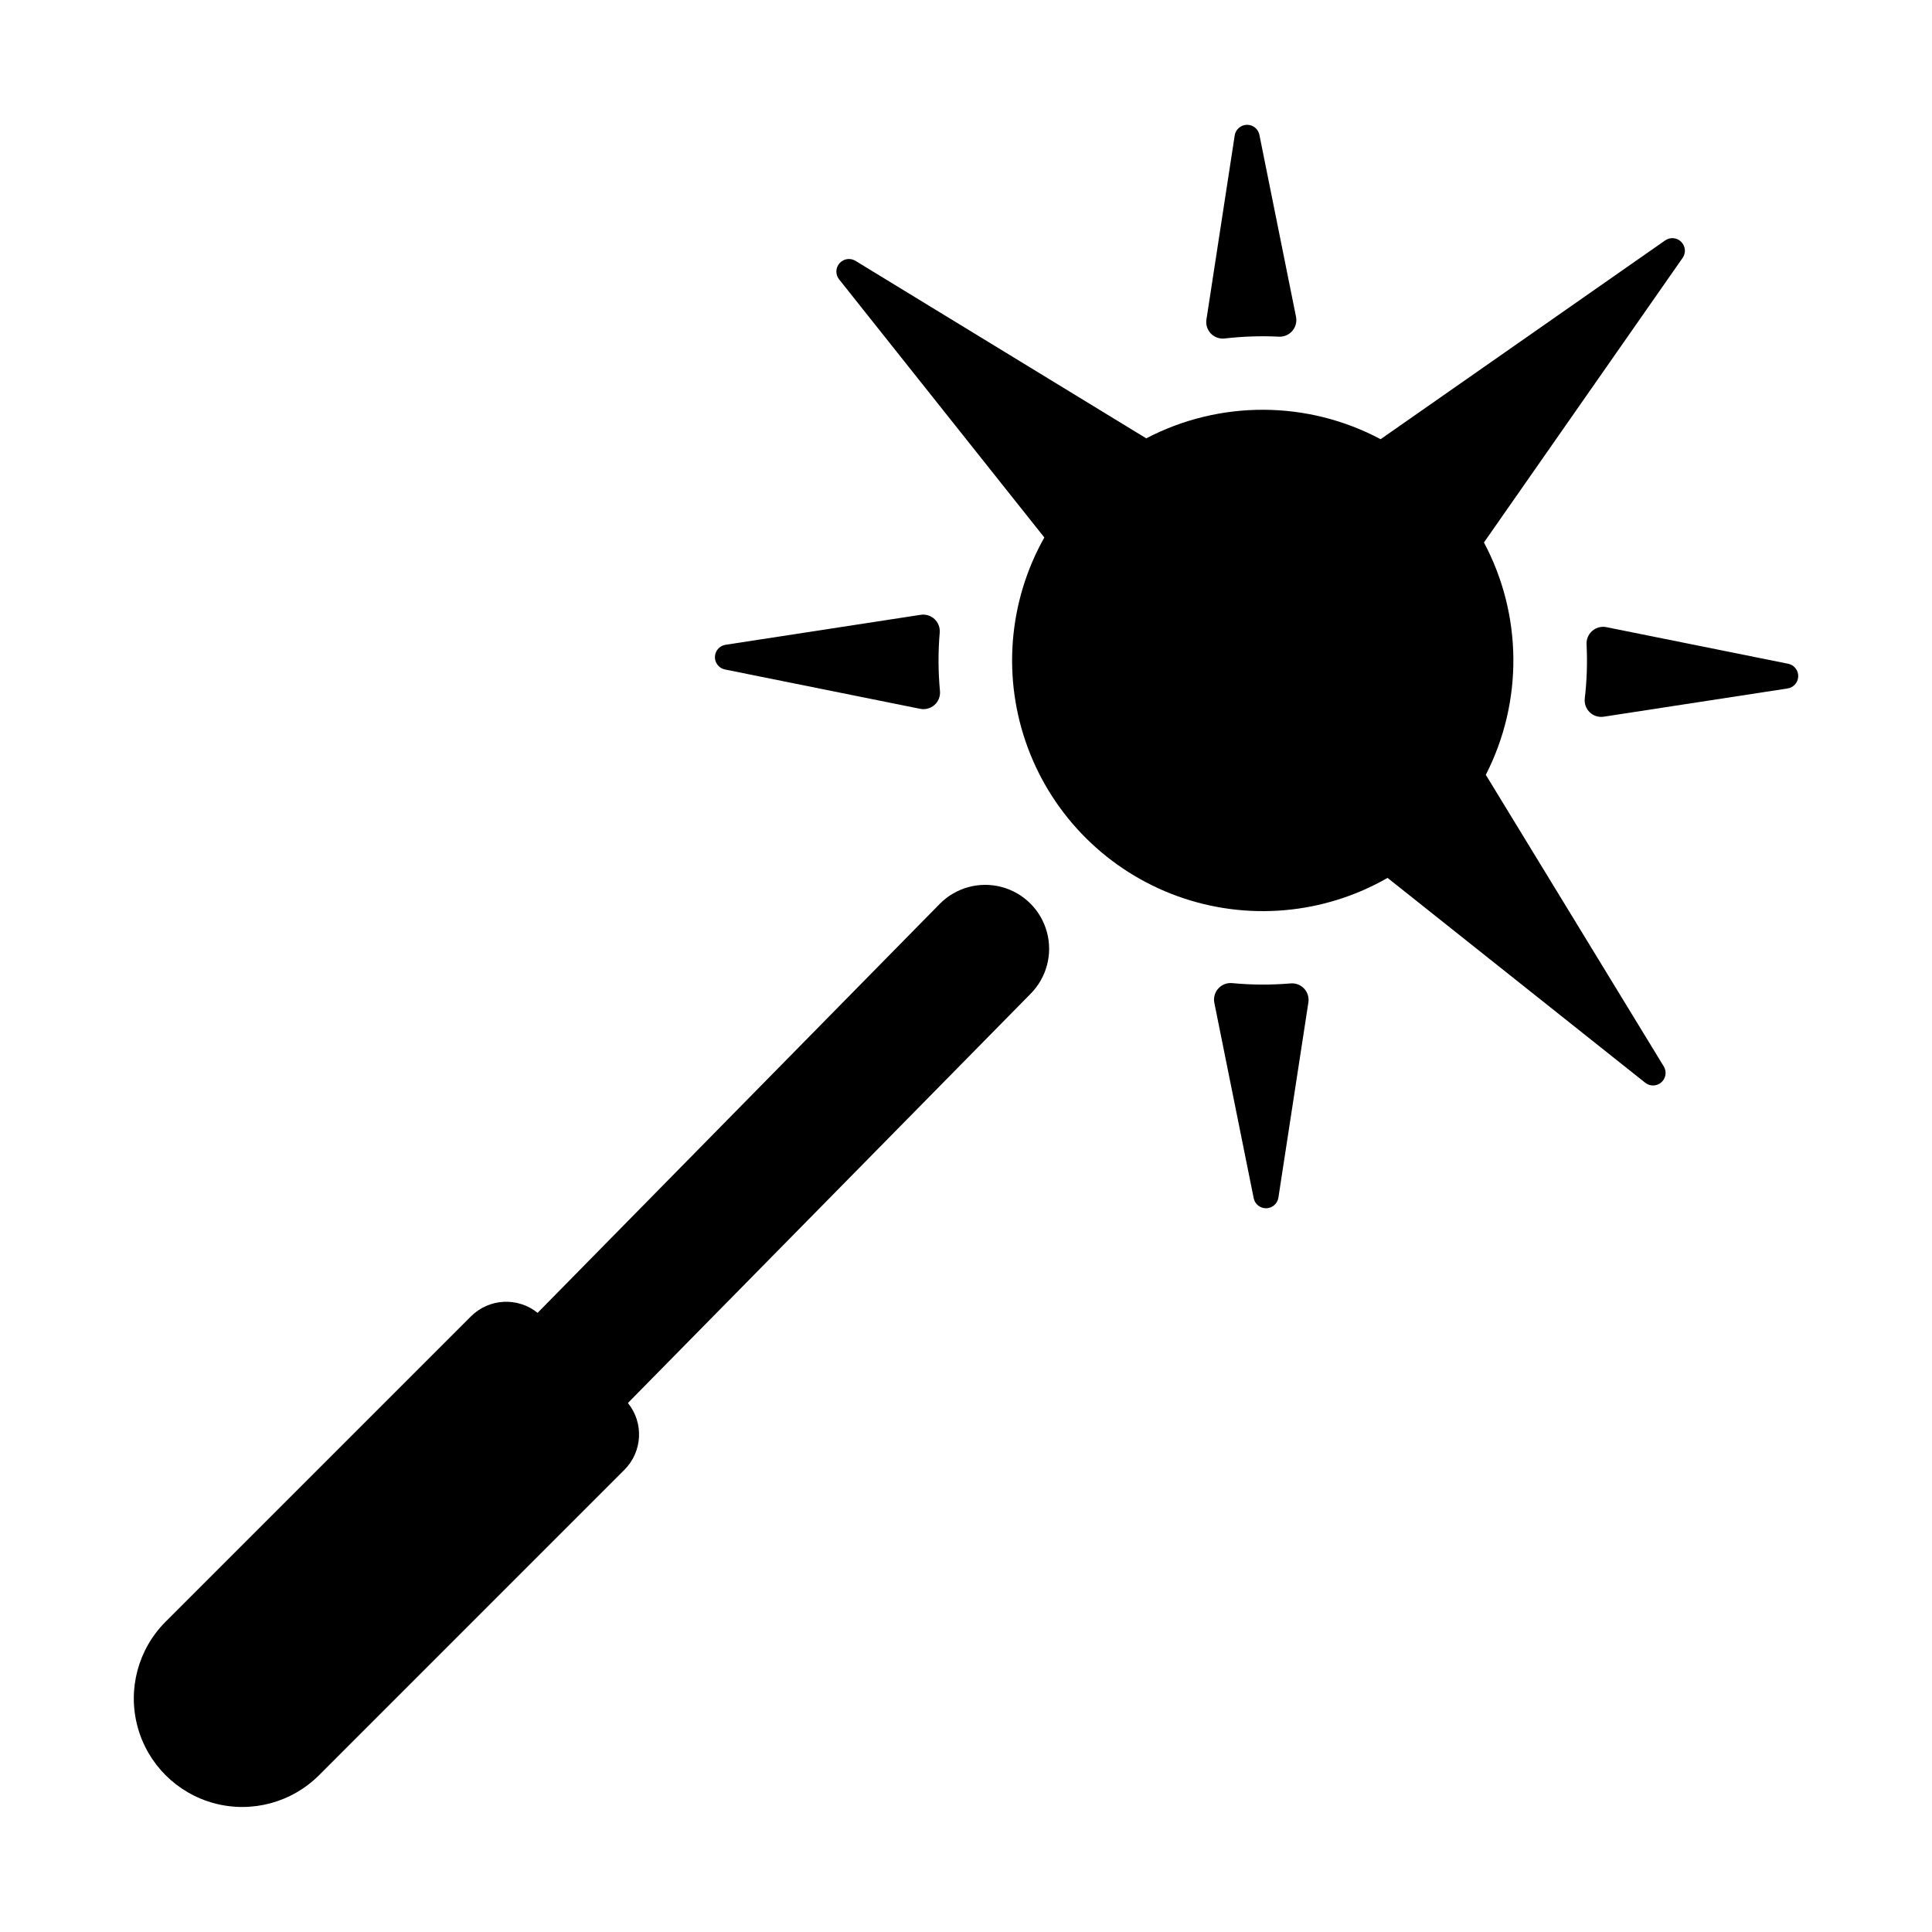
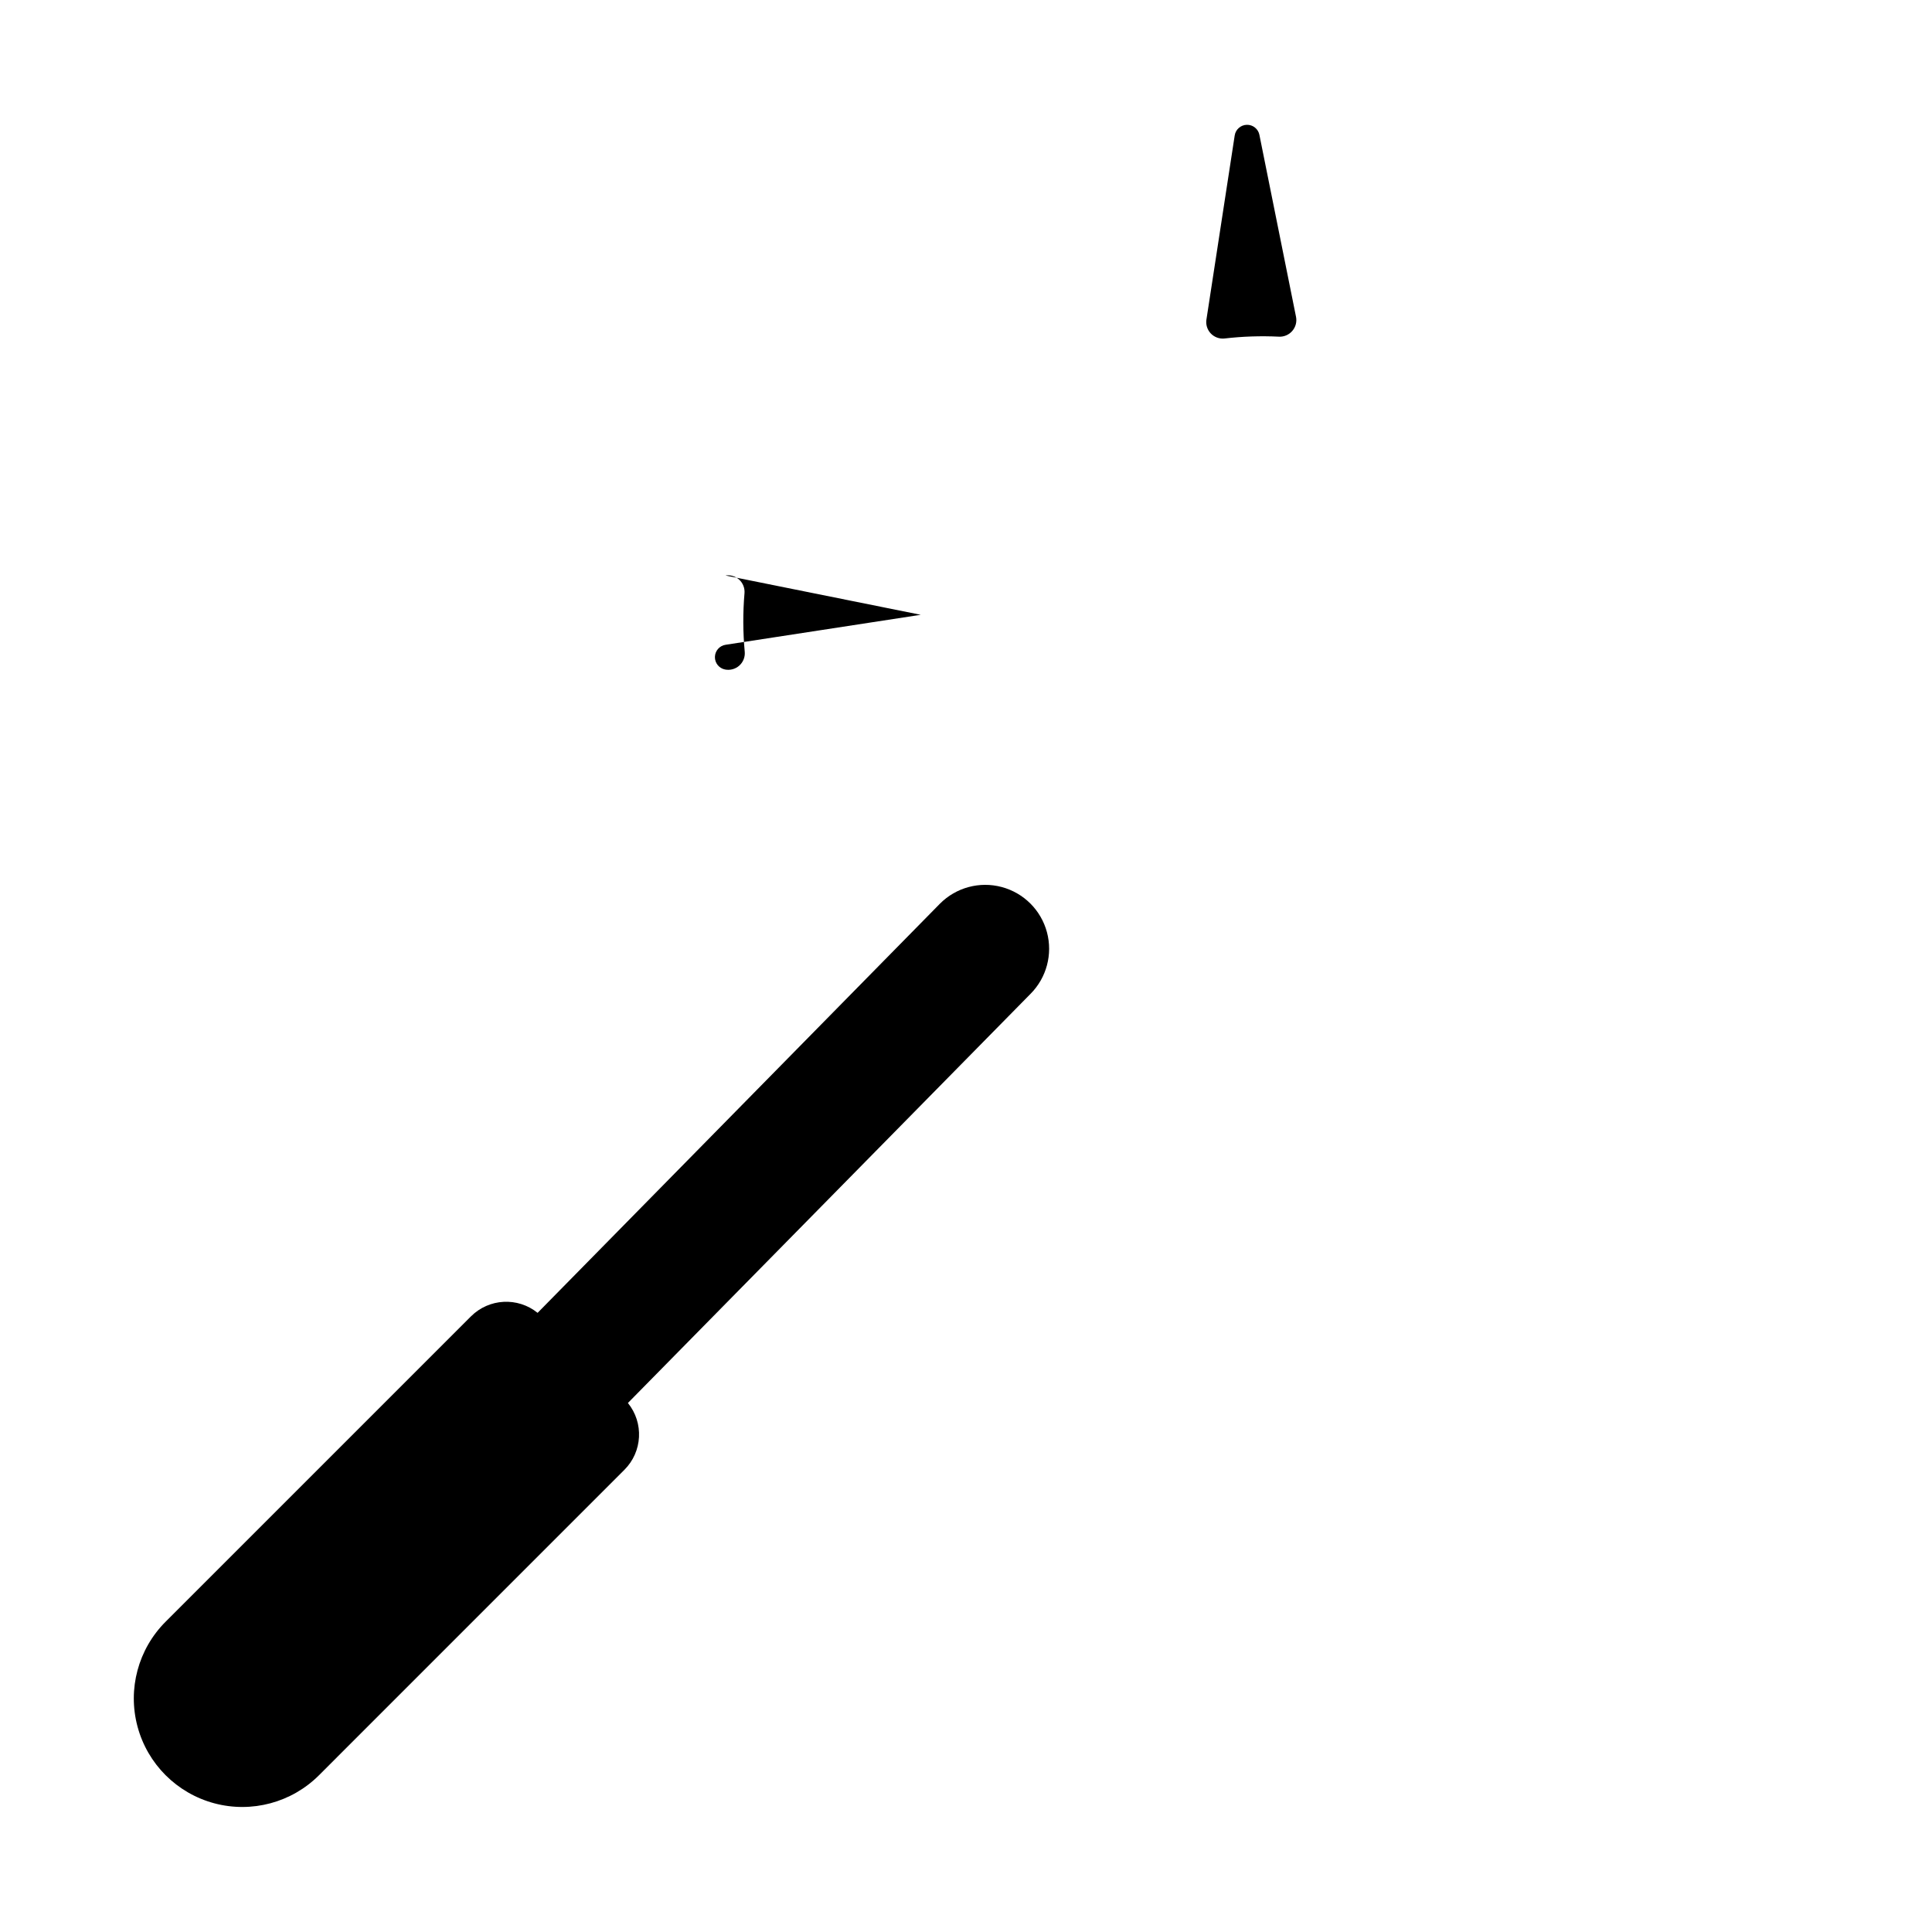
<svg xmlns="http://www.w3.org/2000/svg" fill="#000000" width="800px" height="800px" version="1.1" viewBox="144 144 512 512">
  <g>
-     <path d="m388 306.93-51.699 7.941c-1.602 0.238-2.801 1.594-2.84 3.211-0.039 1.621 1.094 3.031 2.684 3.344l51.738 10.422c1.348 0.266 2.746-0.117 3.773-1.031 1.027-0.918 1.562-2.262 1.449-3.633-0.488-5.176-0.512-10.387-0.066-15.566 0.105-1.34-0.406-2.648-1.387-3.562-0.984-0.91-2.328-1.324-3.652-1.125z" />
-     <path d="m482.79 461.37 7.941-51.699c0.211-1.324-0.195-2.676-1.105-3.66-0.91-0.988-2.223-1.504-3.559-1.398-5.18 0.441-10.387 0.414-15.559-0.078-1.383-0.121-2.738 0.418-3.664 1.453-0.922 1.031-1.305 2.441-1.027 3.801l10.422 51.73h-0.004c0.312 1.586 1.723 2.723 3.34 2.684 1.617-0.035 2.977-1.23 3.215-2.832z" />
+     <path d="m388 306.93-51.699 7.941c-1.602 0.238-2.801 1.594-2.84 3.211-0.039 1.621 1.094 3.031 2.684 3.344c1.348 0.266 2.746-0.117 3.773-1.031 1.027-0.918 1.562-2.262 1.449-3.633-0.488-5.176-0.512-10.387-0.066-15.566 0.105-1.34-0.406-2.648-1.387-3.562-0.984-0.91-2.328-1.324-3.652-1.125z" />
    <path d="m482.88 233.22c1.359 0.082 2.68-0.473 3.574-1.5 0.898-1.023 1.27-2.406 1.008-3.742l-9.703-48.215 0.004-0.004c-0.312-1.586-1.723-2.723-3.34-2.684-1.617 0.035-2.977 1.23-3.215 2.832l-7.477 48.688h-0.004c-0.234 1.359 0.18 2.746 1.121 3.754 0.945 1.004 2.305 1.504 3.672 1.355 4.766-0.555 9.566-0.715 14.359-0.484z" />
-     <path d="m617.86 319.9-48.168-9.703h0.004c-1.34-0.262-2.719 0.109-3.746 1.008-1.023 0.898-1.574 2.219-1.492 3.578 0.238 4.789 0.078 9.59-0.48 14.355-0.145 1.355 0.348 2.703 1.34 3.644 0.988 0.938 2.359 1.363 3.707 1.148l48.688-7.477 0.004-0.004c1.598-0.238 2.797-1.594 2.832-3.215 0.035-1.617-1.098-3.027-2.688-3.336z" />
    <path d="m268.81 492.85-80.926 80.926c-7.266 7.266-10.102 17.852-7.441 27.777 2.656 9.926 10.41 17.676 20.332 20.336 9.926 2.656 20.512-0.18 27.777-7.445l80.914-80.922c4.809-4.793 5.211-12.441 0.938-17.715l106.68-108.41c4.273-4.281 5.938-10.52 4.367-16.363-1.57-5.844-6.137-10.402-11.984-11.965-5.844-1.562-12.078 0.113-16.355 4.398l-106.64 108.45c-5.262-4.246-12.879-3.844-17.66 0.934z" />
-     <path d="m370.73 213.14c-1.379-0.859-3.176-0.594-4.25 0.625-1.078 1.219-1.113 3.035-0.09 4.293l54.367 68.379c-9.578 17.023-11.184 37.398-4.383 55.707 6.797 18.312 21.309 32.703 39.676 39.352 18.363 6.644 38.727 4.875 55.668-4.844l68.262 54.27v-0.004c1.258 1.027 3.074 0.988 4.293-0.086s1.484-2.871 0.625-4.25l-47.145-77.246c9.914-19.371 9.73-42.367-0.492-61.578l52.645-75.406c0.934-1.32 0.777-3.121-0.367-4.266s-2.945-1.301-4.266-0.367l-75.395 52.672c-19.398-10.316-42.637-10.402-62.109-0.227z" />
  </g>
</svg>